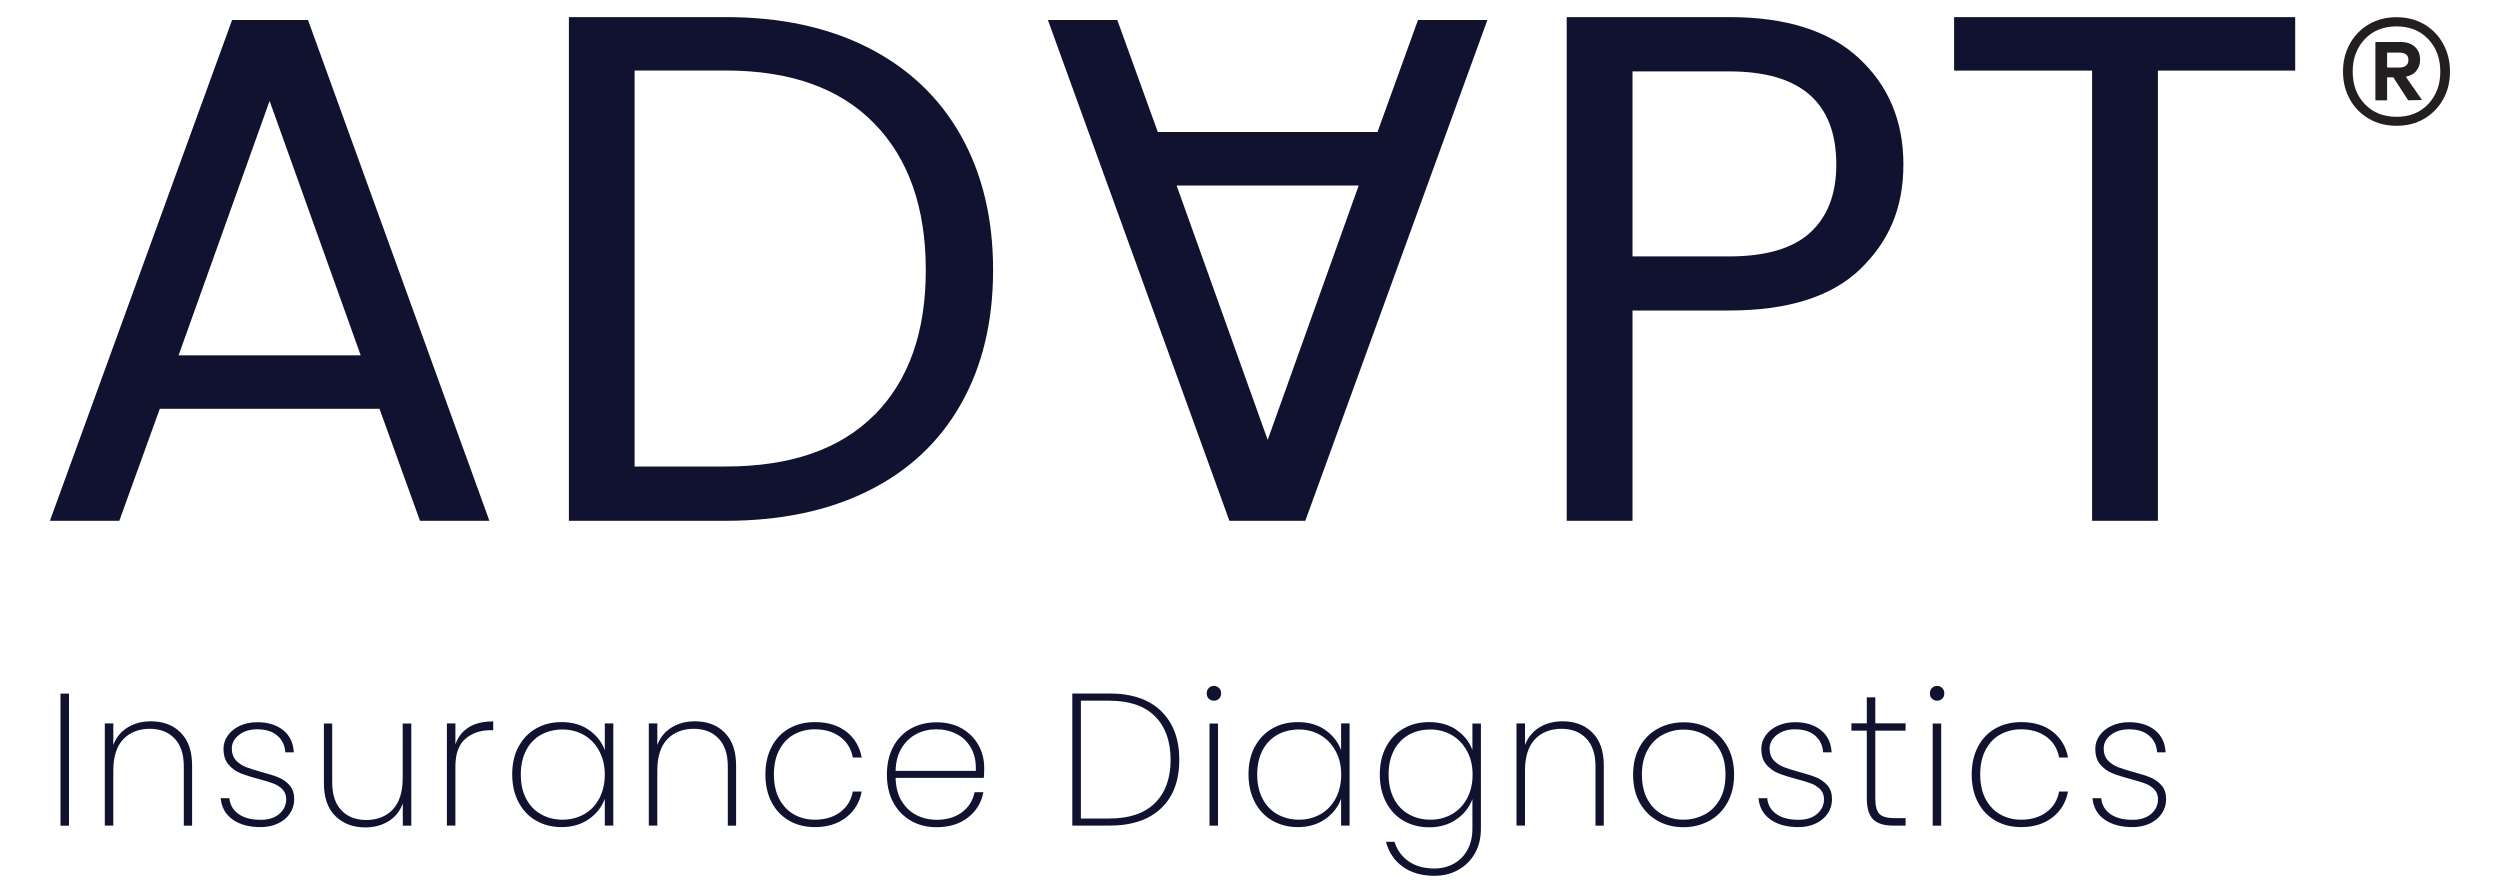
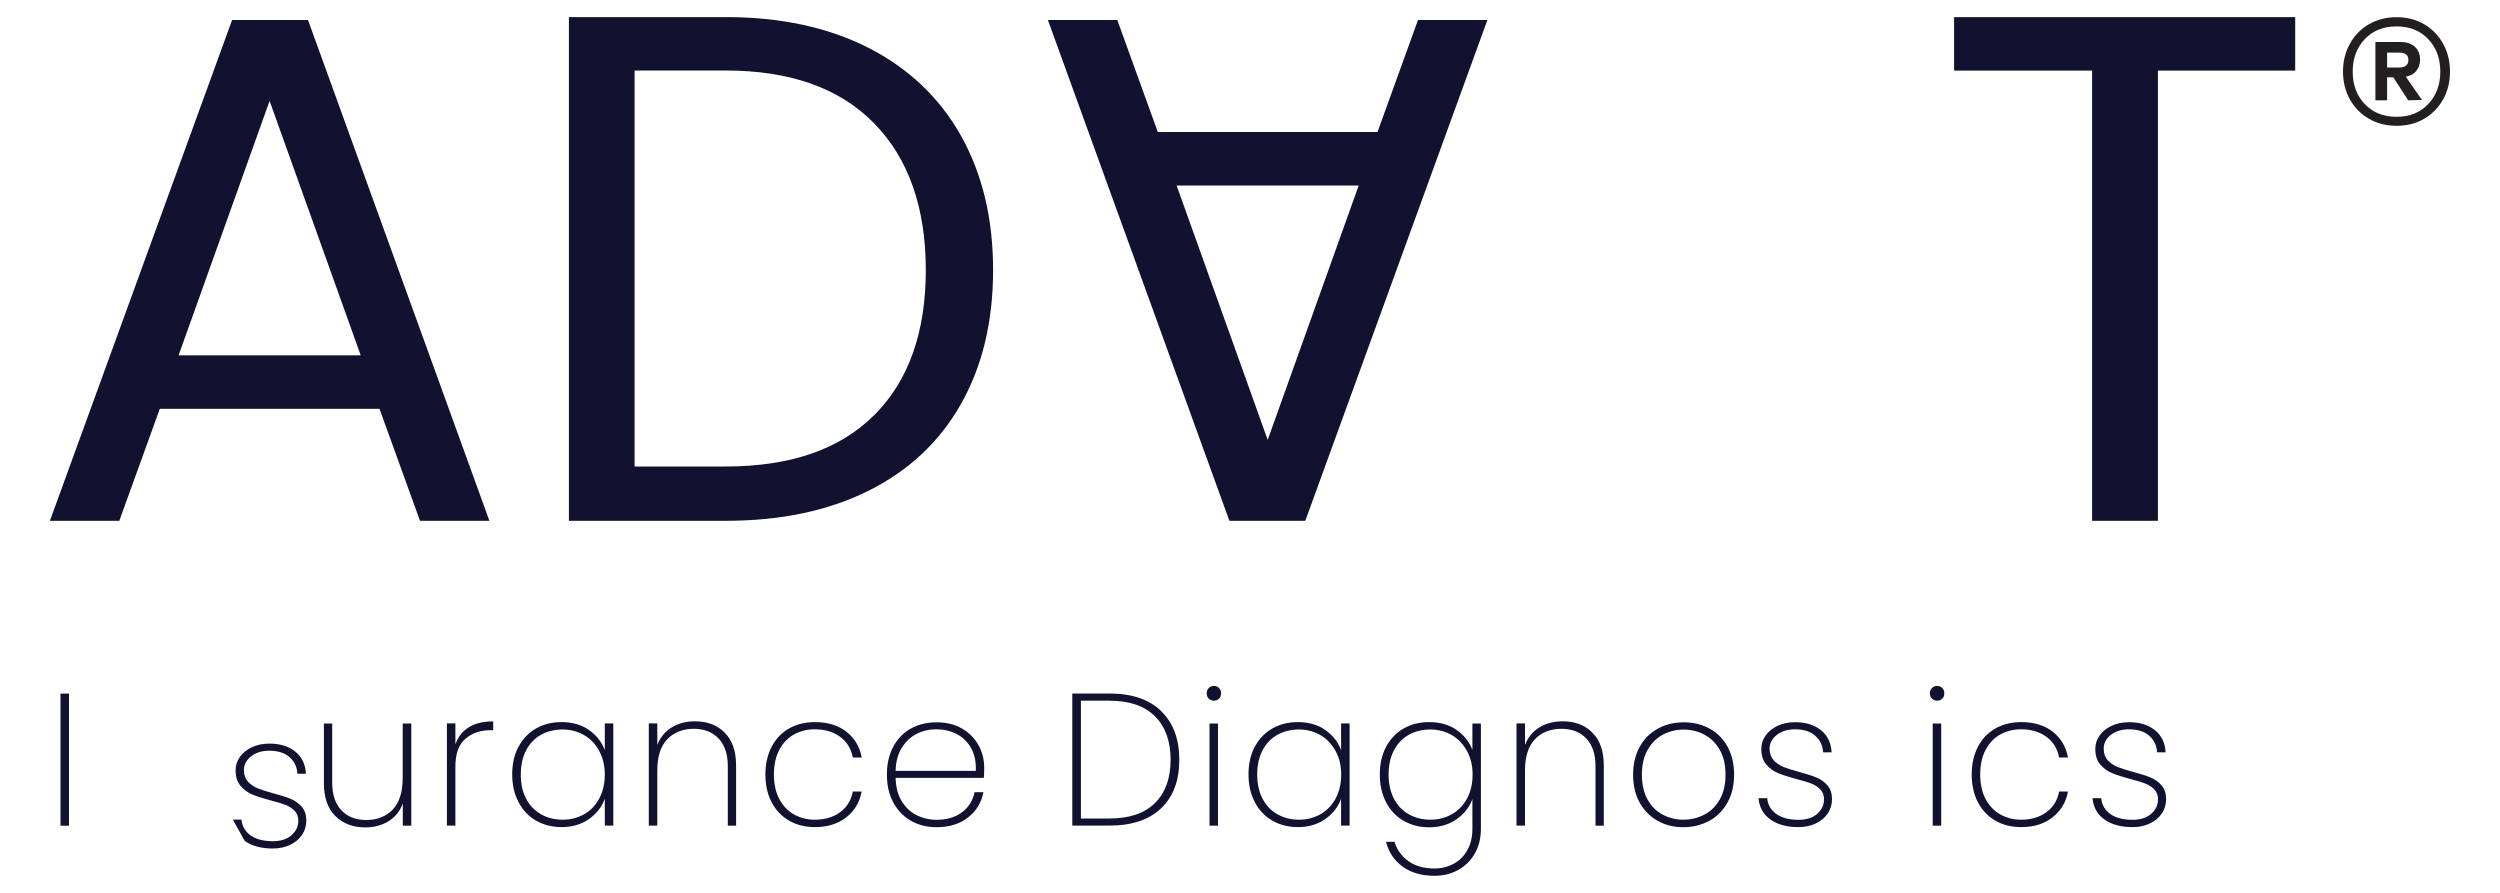
<svg xmlns="http://www.w3.org/2000/svg" id="Layer_1" viewBox="0 0 250 89.28">
  <defs>
    <style>
      .cls-1 {
        fill: #231f20;
      }

      .cls-2 {
        fill: #101230;
      }
    </style>
  </defs>
  <path class="cls-2" d="M37.95,40.88H15.98l-4.05,11.2h-6.94L23.21,2h7.59l18.14,50.08h-6.94l-4.05-11.2ZM36.07,35.53l-9.11-25.44-9.1,25.44h18.21Z" />
  <path class="cls-2" d="M86.84,4.78c4.02,2.05,7.11,4.98,9.25,8.78,2.14,3.81,3.22,8.29,3.22,13.44s-1.07,9.62-3.22,13.41c-2.14,3.78-5.23,6.67-9.25,8.67-4.02,2-8.78,3-14.27,3h-15.68V1.71h15.68c5.49,0,10.25,1.02,14.27,3.07ZM87.45,41.49c3.42-3.44,5.13-8.27,5.13-14.49s-1.72-11.15-5.17-14.67c-3.44-3.52-8.39-5.28-14.85-5.28h-9.1v39.6h9.1c6.5,0,11.46-1.72,14.89-5.17Z" />
  <path class="cls-2" d="M115.78,13.2h21.97l4.05-11.2h6.94l-18.21,50.08h-7.59L104.79,2h6.94l4.05,11.2ZM117.66,18.55l9.11,25.44,9.1-25.44h-18.21Z" />
-   <path class="cls-2" d="M186.05,26.89c-2.87,2.77-7.24,4.16-13.12,4.16h-9.68v21.03h-6.58V1.71h16.26c5.68,0,10.01,1.37,12.97,4.12,2.96,2.75,4.44,6.29,4.44,10.62s-1.43,7.67-4.3,10.44ZM181.03,23.25c1.73-1.59,2.6-3.85,2.6-6.79,0-6.21-3.57-9.32-10.7-9.32h-9.68v18.5h9.68c3.66,0,6.36-.8,8.09-2.38Z" />
  <path class="cls-2" d="M229.52,1.71v5.35h-13.73v45.02h-6.58V7.06h-13.8V1.71h34.11Z" />
  <g>
    <path class="cls-2" d="M6.9,69.36v13.21h-.85v-13.21h.85Z" />
-     <path class="cls-2" d="M18.06,73.26c.77.75,1.15,1.85,1.15,3.32v5.99h-.83v-5.93c0-1.22-.31-2.15-.92-2.79-.62-.65-1.45-.97-2.5-.97s-1.98.35-2.64,1.05-.99,1.74-.99,3.12v5.51h-.85v-10.22h.85v2.16c.29-.76.77-1.35,1.44-1.76.67-.41,1.45-.61,2.32-.61,1.22,0,2.21.37,2.97,1.12Z" />
-     <path class="cls-2" d="M23.28,81.96c-.72-.5-1.13-1.22-1.21-2.14h.87c.06.66.37,1.19.91,1.58.55.39,1.29.58,2.23.58.78,0,1.4-.2,1.85-.59.46-.4.69-.88.69-1.46,0-.4-.12-.73-.37-.99s-.55-.45-.91-.59c-.36-.14-.86-.29-1.49-.45-.75-.2-1.36-.4-1.83-.59-.46-.19-.86-.49-1.18-.87-.33-.39-.49-.91-.49-1.56,0-.48.14-.92.43-1.33.29-.41.69-.73,1.2-.97s1.1-.36,1.75-.36c1.07,0,1.93.27,2.59.8s1.01,1.27,1.06,2.21h-.85c-.04-.68-.3-1.23-.79-1.66-.49-.43-1.17-.64-2.03-.64-.73,0-1.33.19-1.81.56-.48.38-.72.84-.72,1.37,0,.48.14.86.4,1.16.27.29.6.52,1,.68.4.16.92.32,1.57.5.71.19,1.29.37,1.72.55.43.18.8.45,1.1.79.3.35.45.81.45,1.38,0,.53-.14,1-.43,1.43-.29.43-.69.76-1.2,1s-1.09.36-1.73.36c-1.14,0-2.07-.25-2.79-.75Z" />
+     <path class="cls-2" d="M23.28,81.96h.87c.06.66.37,1.19.91,1.58.55.39,1.29.58,2.23.58.78,0,1.4-.2,1.85-.59.46-.4.69-.88.69-1.46,0-.4-.12-.73-.37-.99s-.55-.45-.91-.59c-.36-.14-.86-.29-1.49-.45-.75-.2-1.36-.4-1.83-.59-.46-.19-.86-.49-1.18-.87-.33-.39-.49-.91-.49-1.56,0-.48.14-.92.43-1.33.29-.41.69-.73,1.2-.97s1.1-.36,1.75-.36c1.07,0,1.93.27,2.59.8s1.01,1.27,1.06,2.21h-.85c-.04-.68-.3-1.23-.79-1.66-.49-.43-1.17-.64-2.03-.64-.73,0-1.33.19-1.81.56-.48.38-.72.84-.72,1.37,0,.48.14.86.4,1.16.27.29.6.52,1,.68.4.16.92.32,1.57.5.71.19,1.29.37,1.72.55.43.18.8.45,1.1.79.3.35.45.81.45,1.38,0,.53-.14,1-.43,1.43-.29.43-.69.76-1.2,1s-1.09.36-1.73.36c-1.14,0-2.07-.25-2.79-.75Z" />
    <path class="cls-2" d="M41.13,72.35v10.22h-.85v-2.22c-.29.78-.77,1.37-1.44,1.78-.67.41-1.44.61-2.31.61-1.22,0-2.21-.37-2.98-1.12-.77-.75-1.16-1.85-1.16-3.32v-5.95h.83v5.89c0,1.22.31,2.15.92,2.79.61.65,1.45.97,2.5.97s1.99-.35,2.64-1.05.99-1.74.99-3.12v-5.48h.85Z" />
    <path class="cls-2" d="M46.87,72.73c.64-.4,1.46-.59,2.45-.59v.88h-.28c-1,0-1.84.29-2.5.86-.67.57-1,1.5-1,2.79v5.89h-.85v-10.22h.85v2.11c.25-.75.7-1.33,1.34-1.72Z" />
    <path class="cls-2" d="M51.85,74.68c.42-.79,1-1.4,1.75-1.83s1.6-.64,2.55-.64c1.08,0,1.99.26,2.75.79.75.53,1.28,1.2,1.58,2.01v-2.67h.85v10.22h-.85v-2.69c-.3.83-.83,1.51-1.59,2.04-.76.53-1.67.8-2.74.8-.95,0-1.8-.22-2.55-.65-.75-.43-1.33-1.05-1.75-1.85s-.63-1.72-.63-2.78.21-1.98.63-2.77ZM59.92,75.09c-.37-.68-.87-1.21-1.51-1.58-.64-.37-1.36-.56-2.15-.56s-1.56.18-2.18.54c-.63.36-1.12.87-1.47,1.55s-.53,1.48-.53,2.41.17,1.73.53,2.41c.35.68.84,1.2,1.48,1.56.63.36,1.36.55,2.17.55s1.51-.19,2.16-.55c.65-.37,1.15-.9,1.51-1.58.36-.68.55-1.48.55-2.38s-.19-1.68-.56-2.36Z" />
    <path class="cls-2" d="M72.46,73.26c.77.75,1.15,1.85,1.15,3.32v5.99h-.83v-5.93c0-1.22-.31-2.15-.92-2.79-.62-.65-1.45-.97-2.5-.97s-1.98.35-2.64,1.05-.99,1.74-.99,3.12v5.51h-.85v-10.22h.85v2.16c.29-.76.77-1.35,1.44-1.76.67-.41,1.45-.61,2.32-.61,1.22,0,2.21.37,2.97,1.12Z" />
    <path class="cls-2" d="M77.17,74.66c.42-.79,1-1.4,1.75-1.82.75-.42,1.6-.63,2.57-.63,1.28,0,2.33.32,3.15.96.82.64,1.33,1.5,1.53,2.58h-.89c-.16-.88-.59-1.57-1.27-2.07-.68-.5-1.53-.75-2.53-.75-.75,0-1.44.17-2.05.5-.62.33-1.11.84-1.48,1.52-.37.68-.56,1.52-.56,2.49s.19,1.83.56,2.5c.37.68.86,1.18,1.48,1.52.61.34,1.3.51,2.05.51,1,0,1.85-.25,2.53-.75s1.11-1.19,1.27-2.07h.89c-.2,1.07-.71,1.93-1.54,2.58-.83.65-1.87.98-3.14.98-.97,0-1.82-.21-2.57-.64-.75-.43-1.33-1.04-1.75-1.83s-.63-1.73-.63-2.79.21-2,.63-2.78Z" />
    <path class="cls-2" d="M98.39,77.79h-8.83c.03.92.22,1.69.6,2.31s.87,1.1,1.49,1.41c.61.31,1.28.47,2.01.47,1,0,1.85-.25,2.52-.74.68-.5,1.1-1.17,1.28-2.02h.88c-.2,1.04-.71,1.89-1.54,2.53-.83.65-1.88.97-3.14.97-.95,0-1.81-.21-2.56-.64s-1.34-1.04-1.77-1.83-.64-1.73-.64-2.79.21-2,.63-2.78c.42-.79,1.01-1.4,1.76-1.82s1.61-.63,2.58-.63,1.83.21,2.55.63c.72.42,1.27.98,1.65,1.67.38.7.56,1.45.56,2.25,0,.45-.01.79-.04,1.02ZM97.1,74.79c-.36-.63-.84-1.09-1.46-1.4s-1.28-.46-2-.46-1.38.15-1.98.46-1.1.77-1.49,1.4c-.38.63-.59,1.39-.61,2.3h8.02c.04-.9-.12-1.67-.48-2.3Z" />
    <path class="cls-2" d="M116.11,71.11c1.21,1.17,1.82,2.79,1.82,4.87s-.61,3.7-1.82,4.85c-1.21,1.15-2.93,1.73-5.17,1.73h-3.71v-13.21h3.71c2.23,0,3.95.58,5.17,1.75ZM115.5,80.3c1.04-1.04,1.56-2.47,1.56-4.32s-.52-3.31-1.56-4.35-2.56-1.56-4.55-1.56h-2.86v11.78h2.86c2,0,3.51-.52,4.55-1.55Z" />
    <path class="cls-2" d="M120.88,69.87c-.14-.13-.21-.31-.21-.54,0-.21.07-.39.21-.53.14-.14.31-.21.51-.21s.37.07.51.21.21.31.21.53c0,.23-.07.41-.21.54-.14.13-.31.2-.51.2s-.37-.07-.51-.2ZM121.8,72.35v10.22h-.85v-10.22h.85Z" />
    <path class="cls-2" d="M125.48,74.68c.42-.79,1-1.4,1.75-1.83.75-.43,1.6-.64,2.55-.64,1.08,0,2,.26,2.75.79.75.53,1.28,1.2,1.58,2.01v-2.67h.85v10.22h-.85v-2.69c-.3.83-.83,1.51-1.59,2.04-.76.53-1.67.8-2.74.8-.95,0-1.8-.22-2.55-.65-.75-.43-1.33-1.05-1.75-1.85s-.63-1.72-.63-2.78.21-1.98.63-2.77ZM133.55,75.09c-.37-.68-.87-1.21-1.51-1.58-.64-.37-1.36-.56-2.14-.56s-1.56.18-2.18.54-1.12.87-1.47,1.55c-.35.68-.53,1.48-.53,2.41s.18,1.73.53,2.41c.35.68.84,1.2,1.48,1.56.63.36,1.36.55,2.17.55s1.51-.19,2.15-.55c.65-.37,1.15-.9,1.52-1.58.36-.68.55-1.48.55-2.38s-.19-1.68-.56-2.36Z" />
    <path class="cls-2" d="M145.66,73c.75.52,1.28,1.19,1.58,2v-2.65h.85v10.54c0,.94-.21,1.77-.62,2.48-.41.71-.97,1.25-1.68,1.64s-1.49.57-2.35.57c-1.28,0-2.34-.31-3.18-.92s-1.39-1.44-1.66-2.48h.85c.25.81.72,1.46,1.41,1.95.69.48,1.55.72,2.58.72.72,0,1.36-.16,1.94-.48.58-.32,1.03-.78,1.36-1.37.33-.6.5-1.3.5-2.1v-2.99c-.3.82-.83,1.49-1.59,2.02-.76.53-1.67.8-2.74.8-.95,0-1.8-.22-2.55-.65-.75-.43-1.33-1.05-1.75-1.85s-.63-1.72-.63-2.78.21-1.98.63-2.77c.42-.79,1-1.4,1.75-1.83.75-.43,1.6-.64,2.55-.64,1.08,0,2,.26,2.75.78ZM146.69,75.09c-.37-.68-.87-1.21-1.51-1.58-.64-.37-1.36-.56-2.14-.56s-1.56.18-2.18.54-1.12.87-1.47,1.55c-.35.68-.53,1.48-.53,2.41s.18,1.73.53,2.41c.35.68.84,1.2,1.48,1.56.63.36,1.36.55,2.17.55s1.51-.19,2.15-.55c.65-.37,1.15-.9,1.52-1.58.36-.68.55-1.48.55-2.38s-.19-1.68-.56-2.36Z" />
    <path class="cls-2" d="M159.23,73.26c.77.75,1.15,1.85,1.15,3.32v5.99h-.83v-5.93c0-1.22-.31-2.15-.92-2.79-.62-.65-1.45-.97-2.5-.97s-1.98.35-2.64,1.05-.99,1.74-.99,3.12v5.51h-.85v-10.22h.85v2.16c.29-.76.77-1.35,1.44-1.76.67-.41,1.45-.61,2.32-.61,1.22,0,2.21.37,2.97,1.12Z" />
    <path class="cls-2" d="M165.76,82.08c-.76-.43-1.36-1.04-1.8-1.83s-.65-1.73-.65-2.79.22-1.98.66-2.78c.44-.8,1.05-1.4,1.82-1.82.77-.42,1.63-.63,2.59-.63s1.81.21,2.58.63c.77.42,1.36,1.02,1.8,1.82.43.79.65,1.72.65,2.78s-.22,2-.66,2.79-1.04,1.41-1.82,1.83-1.63.64-2.59.64-1.81-.21-2.58-.64ZM170.42,81.47c.65-.33,1.16-.84,1.55-1.51.39-.68.58-1.51.58-2.5s-.19-1.81-.58-2.48c-.39-.68-.9-1.18-1.54-1.52s-1.33-.5-2.07-.5-1.43.17-2.06.5-1.15.84-1.53,1.52c-.39.68-.58,1.51-.58,2.48s.19,1.83.57,2.5c.38.68.89,1.18,1.52,1.51.63.33,1.32.5,2.06.5s1.43-.17,2.08-.5Z" />
    <path class="cls-2" d="M177.06,81.96c-.72-.5-1.13-1.22-1.21-2.14h.87c.06.66.37,1.19.91,1.58.55.39,1.29.58,2.23.58.78,0,1.4-.2,1.85-.59.46-.4.69-.88.69-1.46,0-.4-.12-.73-.37-.99s-.55-.45-.91-.59c-.36-.14-.86-.29-1.49-.45-.75-.2-1.36-.4-1.83-.59-.46-.19-.86-.49-1.18-.87-.33-.39-.49-.91-.49-1.56,0-.48.14-.92.43-1.33.29-.41.69-.73,1.2-.97s1.1-.36,1.75-.36c1.07,0,1.93.27,2.59.8s1.01,1.27,1.06,2.21h-.85c-.04-.68-.3-1.23-.79-1.66-.49-.43-1.17-.64-2.03-.64-.73,0-1.33.19-1.81.56-.48.38-.72.84-.72,1.37,0,.48.14.86.4,1.16.27.29.6.52,1,.68.4.16.92.32,1.57.5.71.19,1.29.37,1.72.55.43.18.8.45,1.1.79.3.35.45.81.45,1.38,0,.53-.14,1-.43,1.43-.29.43-.69.76-1.2,1s-1.09.36-1.73.36c-1.14,0-2.07-.25-2.79-.75Z" />
-     <path class="cls-2" d="M187.53,73.08v6.76c0,.75.14,1.27.41,1.55.27.28.76.42,1.47.42h1.15v.75h-1.28c-.89,0-1.55-.21-1.97-.63s-.63-1.12-.63-2.1v-6.76h-1.54v-.74h1.54v-2.6h.85v2.6h3.03v.74h-3.03Z" />
    <path class="cls-2" d="M193.2,69.87c-.14-.13-.21-.31-.21-.54,0-.21.07-.39.21-.53.14-.14.31-.21.51-.21s.37.07.51.21.21.31.21.53c0,.23-.07.41-.21.54-.14.13-.31.2-.51.2s-.37-.07-.51-.2ZM194.12,72.35v10.22h-.85v-10.22h.85Z" />
    <path class="cls-2" d="M197.8,74.66c.42-.79,1-1.4,1.75-1.82.75-.42,1.6-.63,2.57-.63,1.28,0,2.33.32,3.15.96.82.64,1.33,1.5,1.53,2.58h-.89c-.16-.88-.59-1.57-1.27-2.07-.68-.5-1.53-.75-2.53-.75-.75,0-1.44.17-2.05.5-.62.33-1.11.84-1.48,1.52-.37.68-.56,1.52-.56,2.49s.19,1.83.56,2.5c.37.68.86,1.18,1.48,1.52.61.34,1.3.51,2.05.51,1,0,1.85-.25,2.53-.75s1.11-1.19,1.27-2.07h.89c-.2,1.07-.71,1.93-1.54,2.58-.83.65-1.87.98-3.14.98-.97,0-1.82-.21-2.57-.64-.75-.43-1.33-1.04-1.75-1.83s-.63-1.73-.63-2.79.21-2,.63-2.78Z" />
    <path class="cls-2" d="M210.46,81.96c-.72-.5-1.13-1.22-1.21-2.14h.87c.06.66.37,1.19.91,1.58.55.39,1.29.58,2.23.58.78,0,1.4-.2,1.85-.59.46-.4.69-.88.69-1.46,0-.4-.12-.73-.37-.99-.25-.26-.55-.45-.91-.59-.36-.14-.86-.29-1.49-.45-.75-.2-1.36-.4-1.83-.59-.46-.19-.86-.49-1.18-.87-.33-.39-.49-.91-.49-1.56,0-.48.14-.92.43-1.33.29-.41.69-.73,1.2-.97s1.1-.36,1.75-.36c1.07,0,1.93.27,2.59.8s1.01,1.27,1.06,2.21h-.85c-.04-.68-.3-1.23-.79-1.66-.49-.43-1.17-.64-2.03-.64-.73,0-1.33.19-1.81.56s-.71.84-.71,1.37c0,.48.13.86.4,1.16.27.29.6.52,1,.68.4.16.92.32,1.57.5.72.19,1.29.37,1.72.55.43.18.8.45,1.1.79s.45.81.45,1.38c0,.53-.14,1-.43,1.43s-.69.76-1.2,1-1.09.36-1.73.36c-1.14,0-2.07-.25-2.79-.75Z" />
  </g>
  <path class="cls-1" d="M242.41,2.42c.8.47,1.44,1.12,1.9,1.95.46.83.69,1.76.69,2.79s-.23,1.96-.69,2.78c-.46.82-1.09,1.47-1.9,1.94-.8.47-1.72.7-2.75.7s-1.95-.23-2.76-.7c-.81-.47-1.45-1.11-1.91-1.94-.46-.82-.69-1.75-.69-2.78s.23-1.96.69-2.79c.46-.83,1.1-1.48,1.91-1.95.81-.47,1.73-.7,2.76-.7s1.95.24,2.75.7ZM242.82,10.41c.8-.85,1.21-1.93,1.21-3.25s-.4-2.4-1.21-3.25c-.8-.85-1.86-1.27-3.16-1.27s-2.38.42-3.18,1.27c-.8.85-1.21,1.93-1.21,3.25s.4,2.4,1.21,3.25,1.87,1.27,3.18,1.27,2.35-.42,3.16-1.27ZM241.64,7.09c-.25.3-.6.49-1.06.58l1.62,2.33-1.38.03-1.49-2.3h-.62v2.3h-1.17v-5.83h2.52c.6,0,1.07.16,1.42.47.35.32.53.75.53,1.29,0,.45-.13.83-.38,1.12ZM238.71,6.75h1.27c.25,0,.46-.06.62-.19.16-.12.24-.31.24-.57s-.08-.44-.24-.55-.37-.18-.62-.18h-1.27v1.49Z" />
</svg>